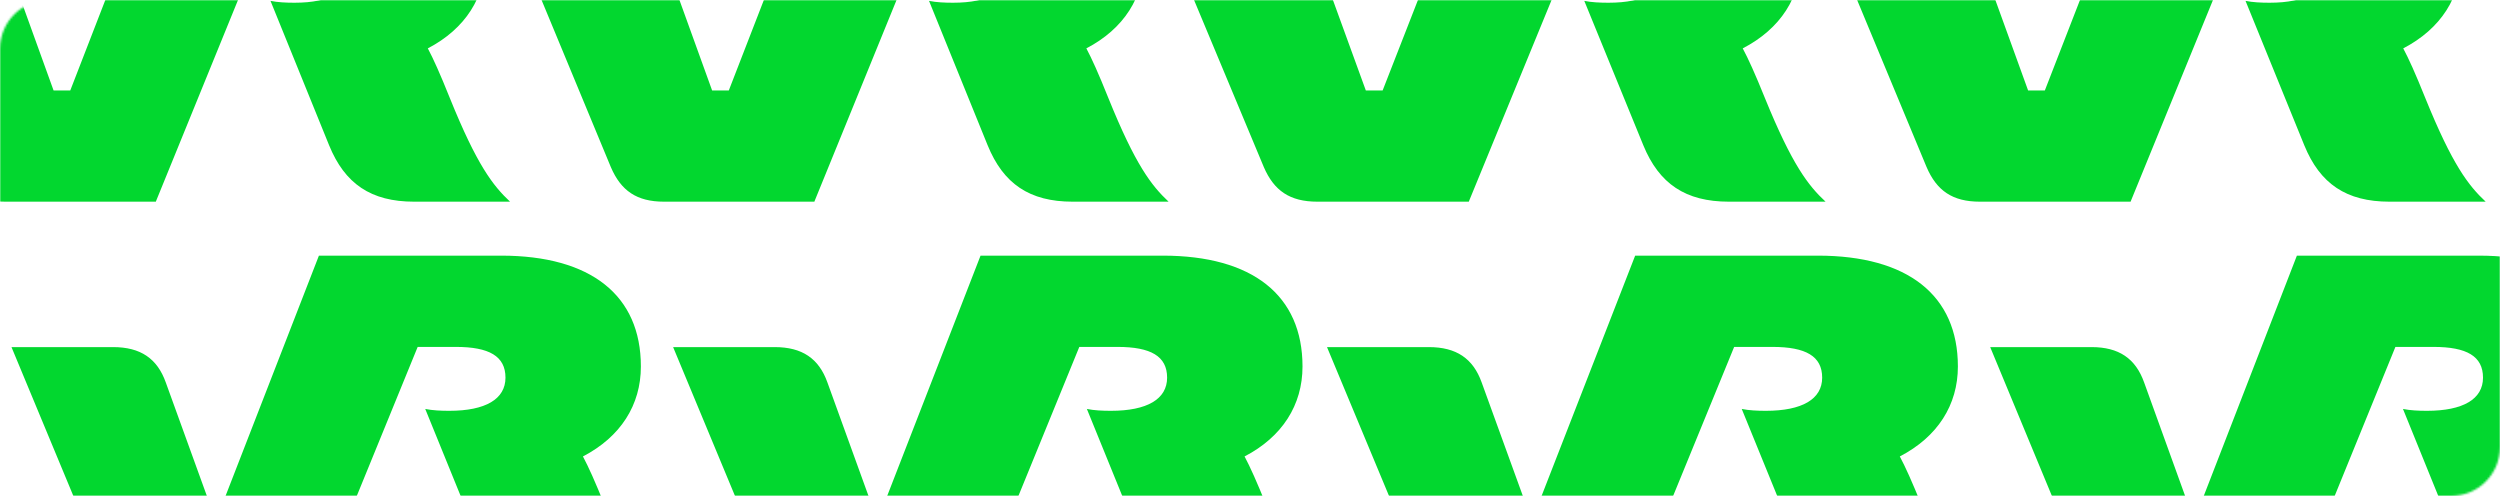
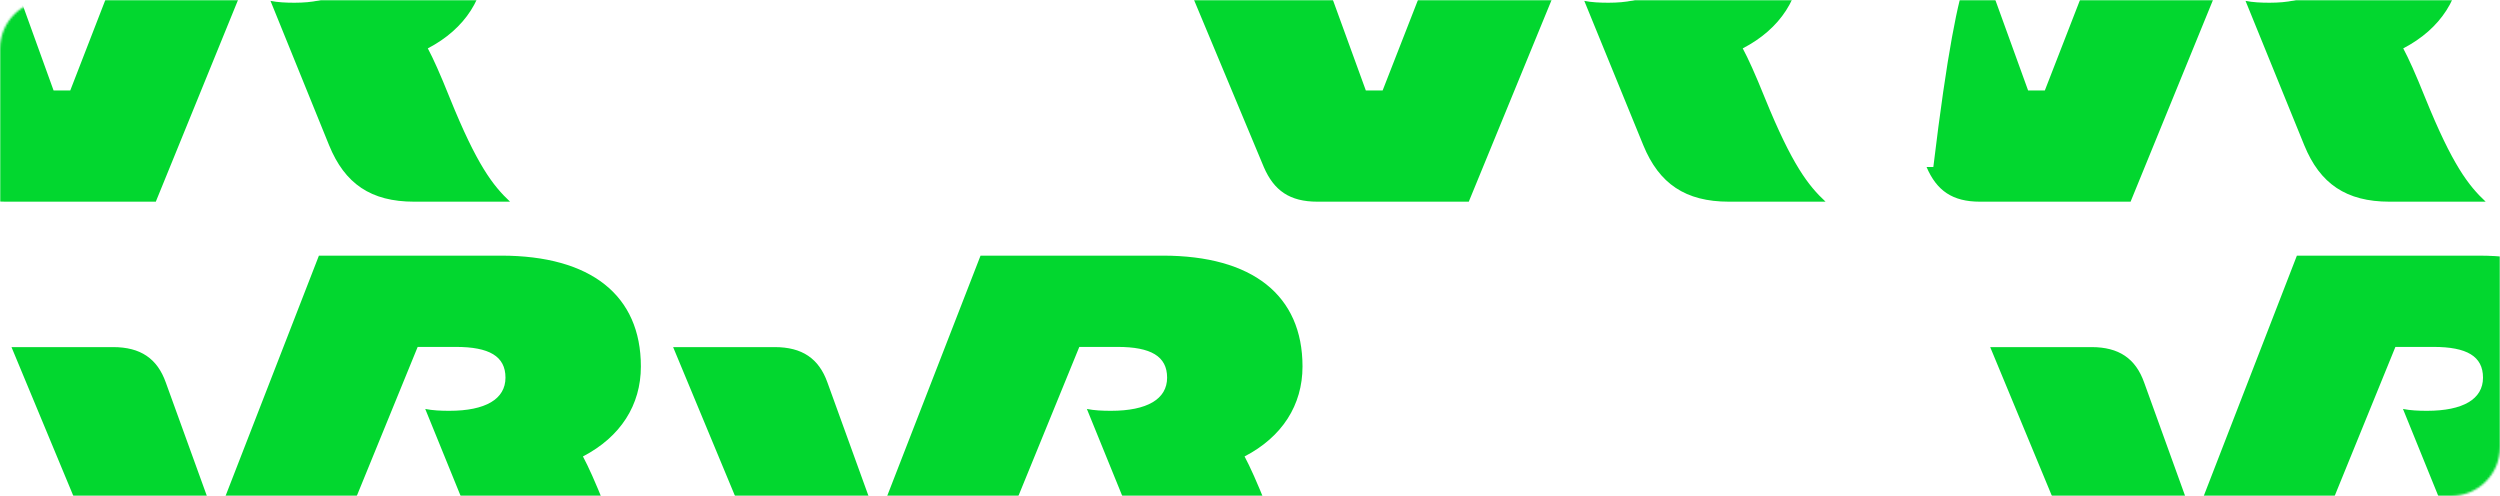
<svg xmlns="http://www.w3.org/2000/svg" width="1230" height="244" viewBox="0 0 1230 244" fill="none">
  <mask id="mask0_8572_17097" style="mask-type:alpha" maskUnits="userSpaceOnUse" x="0" y="0" width="1230" height="244">
    <rect width="1230" height="244" rx="24" fill="#D9D9D9" />
  </mask>
  <g mask="url(#mask0_8572_17097)">
    <path d="M1125.97 300H1051.89C1038.4 300 1030.68 294.593 1025.69 282.953L979.176 170.774H1029.02C1042.5 170.774 1050.71 176.364 1054.92 188.187L1075.54 245.285H1083.75L1130.07 125.773H1219.49C1263.57 125.773 1288.1 145.295 1288.1 180.305C1288.1 199.277 1278.13 214.949 1259.66 224.572C1262.3 229.521 1265.62 236.853 1270.51 249.043C1283.8 281.945 1291.71 292.118 1300.12 300H1252.92C1231.71 300 1218.81 291.201 1211.09 272.23L1182.26 201.201C1185.78 201.934 1189.98 202.118 1194.08 202.118C1211.87 202.118 1221.64 196.344 1221.64 185.804C1221.64 175.264 1213.63 170.682 1197.31 170.682H1178.54L1125.87 299.908L1125.97 300Z" fill="#02D72F" />
-     <path d="M1048.38 99.226H974.122C960.603 99.226 952.864 93.819 947.868 82.18L901.238 -30H951.199C964.718 -30 972.947 -24.409 977.159 -12.586L997.829 44.511H1006.06L1052.49 -75H1142.13C1186.31 -75 1210.9 -55.479 1210.9 -20.468C1210.9 -1.497 1200.9 14.175 1182.39 23.799C1185.03 28.748 1188.37 36.08 1193.26 48.269C1206.59 81.171 1214.52 91.344 1222.95 99.226H1175.63C1154.37 99.226 1141.44 90.428 1133.7 71.457L1104.8 0.428C1108.33 1.161 1112.54 1.344 1116.66 1.344C1134.49 1.344 1144.28 -4.43 1144.28 -14.969C1144.28 -25.509 1136.25 -30.092 1119.89 -30.092H1101.08L1048.28 99.135L1048.38 99.226Z" fill="#02D72F" />
+     <path d="M1048.38 99.226H974.122C960.603 99.226 952.864 93.819 947.868 82.18H951.199C964.718 -30 972.947 -24.409 977.159 -12.586L997.829 44.511H1006.06L1052.49 -75H1142.13C1186.31 -75 1210.9 -55.479 1210.9 -20.468C1210.9 -1.497 1200.9 14.175 1182.39 23.799C1185.03 28.748 1188.37 36.08 1193.26 48.269C1206.59 81.171 1214.52 91.344 1222.95 99.226H1175.63C1154.37 99.226 1141.44 90.428 1133.7 71.457L1104.8 0.428C1108.33 1.161 1112.54 1.344 1116.66 1.344C1134.49 1.344 1144.28 -4.43 1144.28 -14.969C1144.28 -25.509 1136.25 -30.092 1119.89 -30.092H1101.08L1048.28 99.135L1048.38 99.226Z" fill="#02D72F" />
    <path d="M478.315 300H404.06C390.541 300 382.802 294.593 377.806 282.953L331.176 170.774H381.136C394.655 170.774 402.884 176.364 407.096 188.187L427.766 245.285H435.995L482.429 125.773H572.065C616.246 125.773 640.834 145.295 640.834 180.305C640.834 199.277 630.842 214.949 612.327 224.572C614.972 229.521 618.303 236.853 623.201 249.043C636.524 281.945 644.459 292.118 652.883 300H605.568C584.31 300 571.379 291.201 563.64 272.23L534.741 201.201C538.268 201.934 542.48 202.118 546.594 202.118C564.424 202.118 574.22 196.344 574.22 185.804C574.22 175.264 566.187 170.682 549.827 170.682H531.018L478.217 299.908L478.315 300Z" fill="#02D72F" />
    <path d="M152.791 300H78.536C65.017 300 57.278 294.593 52.282 282.953L5.652 170.774H55.613C69.132 170.774 77.361 176.364 81.573 188.187L102.243 245.285H110.472L156.906 125.773H246.541C290.722 125.773 315.311 145.295 315.311 180.305C315.311 199.277 305.318 214.949 286.804 224.572C289.449 229.521 292.779 236.853 297.677 249.043C311 281.945 318.935 292.118 327.36 300H280.044C258.786 300 245.855 291.201 238.116 272.23L209.218 201.201C212.744 201.934 216.957 202.118 221.071 202.118C238.9 202.118 248.696 196.344 248.696 185.804C248.696 175.264 240.663 170.682 224.304 170.682H205.495L152.693 299.908L152.791 300Z" fill="#02D72F" />
-     <path d="M800.375 300H725.944C712.393 300 704.635 294.593 699.627 282.953L652.887 170.774H702.966C716.517 170.774 724.765 176.364 728.988 188.187L749.707 245.285H757.955L804.5 125.773H894.348C938.634 125.773 963.281 145.295 963.281 180.305C963.281 199.277 953.265 214.949 934.706 224.572C937.357 229.521 940.696 236.853 945.605 249.043C958.96 281.945 966.914 292.118 975.358 300H927.93C906.622 300 893.66 291.201 885.903 272.23L856.936 201.201C860.471 201.934 864.693 202.118 868.817 202.118C886.689 202.118 896.508 196.344 896.508 185.804C896.508 175.264 888.456 170.682 872.058 170.682H853.204L800.277 299.908L800.375 300Z" fill="#02D72F" />
-     <path d="M400.79 99.226H326.711C313.224 99.226 305.503 93.819 300.519 82.18L254 -30H303.842C317.329 -30 325.538 -24.409 329.74 -12.586L350.361 44.511H358.57L404.894 -75H494.317C538.393 -75 562.923 -55.479 562.923 -20.468C562.923 -1.497 552.954 14.175 534.483 23.799C537.122 28.748 540.445 36.08 545.331 48.269C558.623 81.171 566.539 91.344 574.943 99.226H527.74C506.533 99.226 493.633 90.428 485.912 71.457L457.082 0.428C460.6 1.161 464.802 1.344 468.907 1.344C486.694 1.344 496.467 -4.43 496.467 -14.969C496.467 -25.509 488.453 -30.092 472.132 -30.092H453.368L400.692 99.135L400.79 99.226Z" fill="#02D72F" />
    <path d="M76.79 99.226H2.711C-10.776 99.226 -18.497 93.819 -23.481 82.18L-70 -30H-20.158C-6.671 -30 1.538 -24.409 5.74 -12.586L26.361 44.511H34.571L80.894 -75H170.317C214.393 -75 238.923 -55.479 238.923 -20.468C238.923 -1.497 228.954 14.175 210.483 23.799C213.122 28.748 216.445 36.08 221.331 48.269C234.623 81.171 242.539 91.344 250.943 99.226H203.74C182.533 99.226 169.633 90.428 161.912 71.457L133.082 0.428C136.6 1.161 140.802 1.344 144.907 1.344C162.694 1.344 172.467 -4.43 172.467 -14.969C172.467 -25.509 164.453 -30.092 148.132 -30.092H129.368L76.692 99.135L76.79 99.226Z" fill="#02D72F" />
    <path d="M722.776 99.226H648.168C634.585 99.226 626.809 93.819 621.789 82.18L574.938 -30H625.136C638.719 -30 646.986 -24.409 651.219 -12.586L671.987 44.511H680.255L726.91 -75H816.971C861.362 -75 886.067 -55.479 886.067 -20.468C886.067 -1.497 876.027 14.175 857.424 23.799C860.082 28.748 863.428 36.08 868.35 48.269C881.736 81.171 889.709 91.344 898.173 99.226H850.633C829.274 99.226 816.282 90.428 808.506 71.457L779.47 0.428C783.013 1.161 787.246 1.344 791.38 1.344C809.293 1.344 819.136 -4.43 819.136 -14.969C819.136 -25.509 811.065 -30.092 794.628 -30.092H775.73L722.677 99.135L722.776 99.226Z" fill="#02D72F" />
  </g>
</svg>